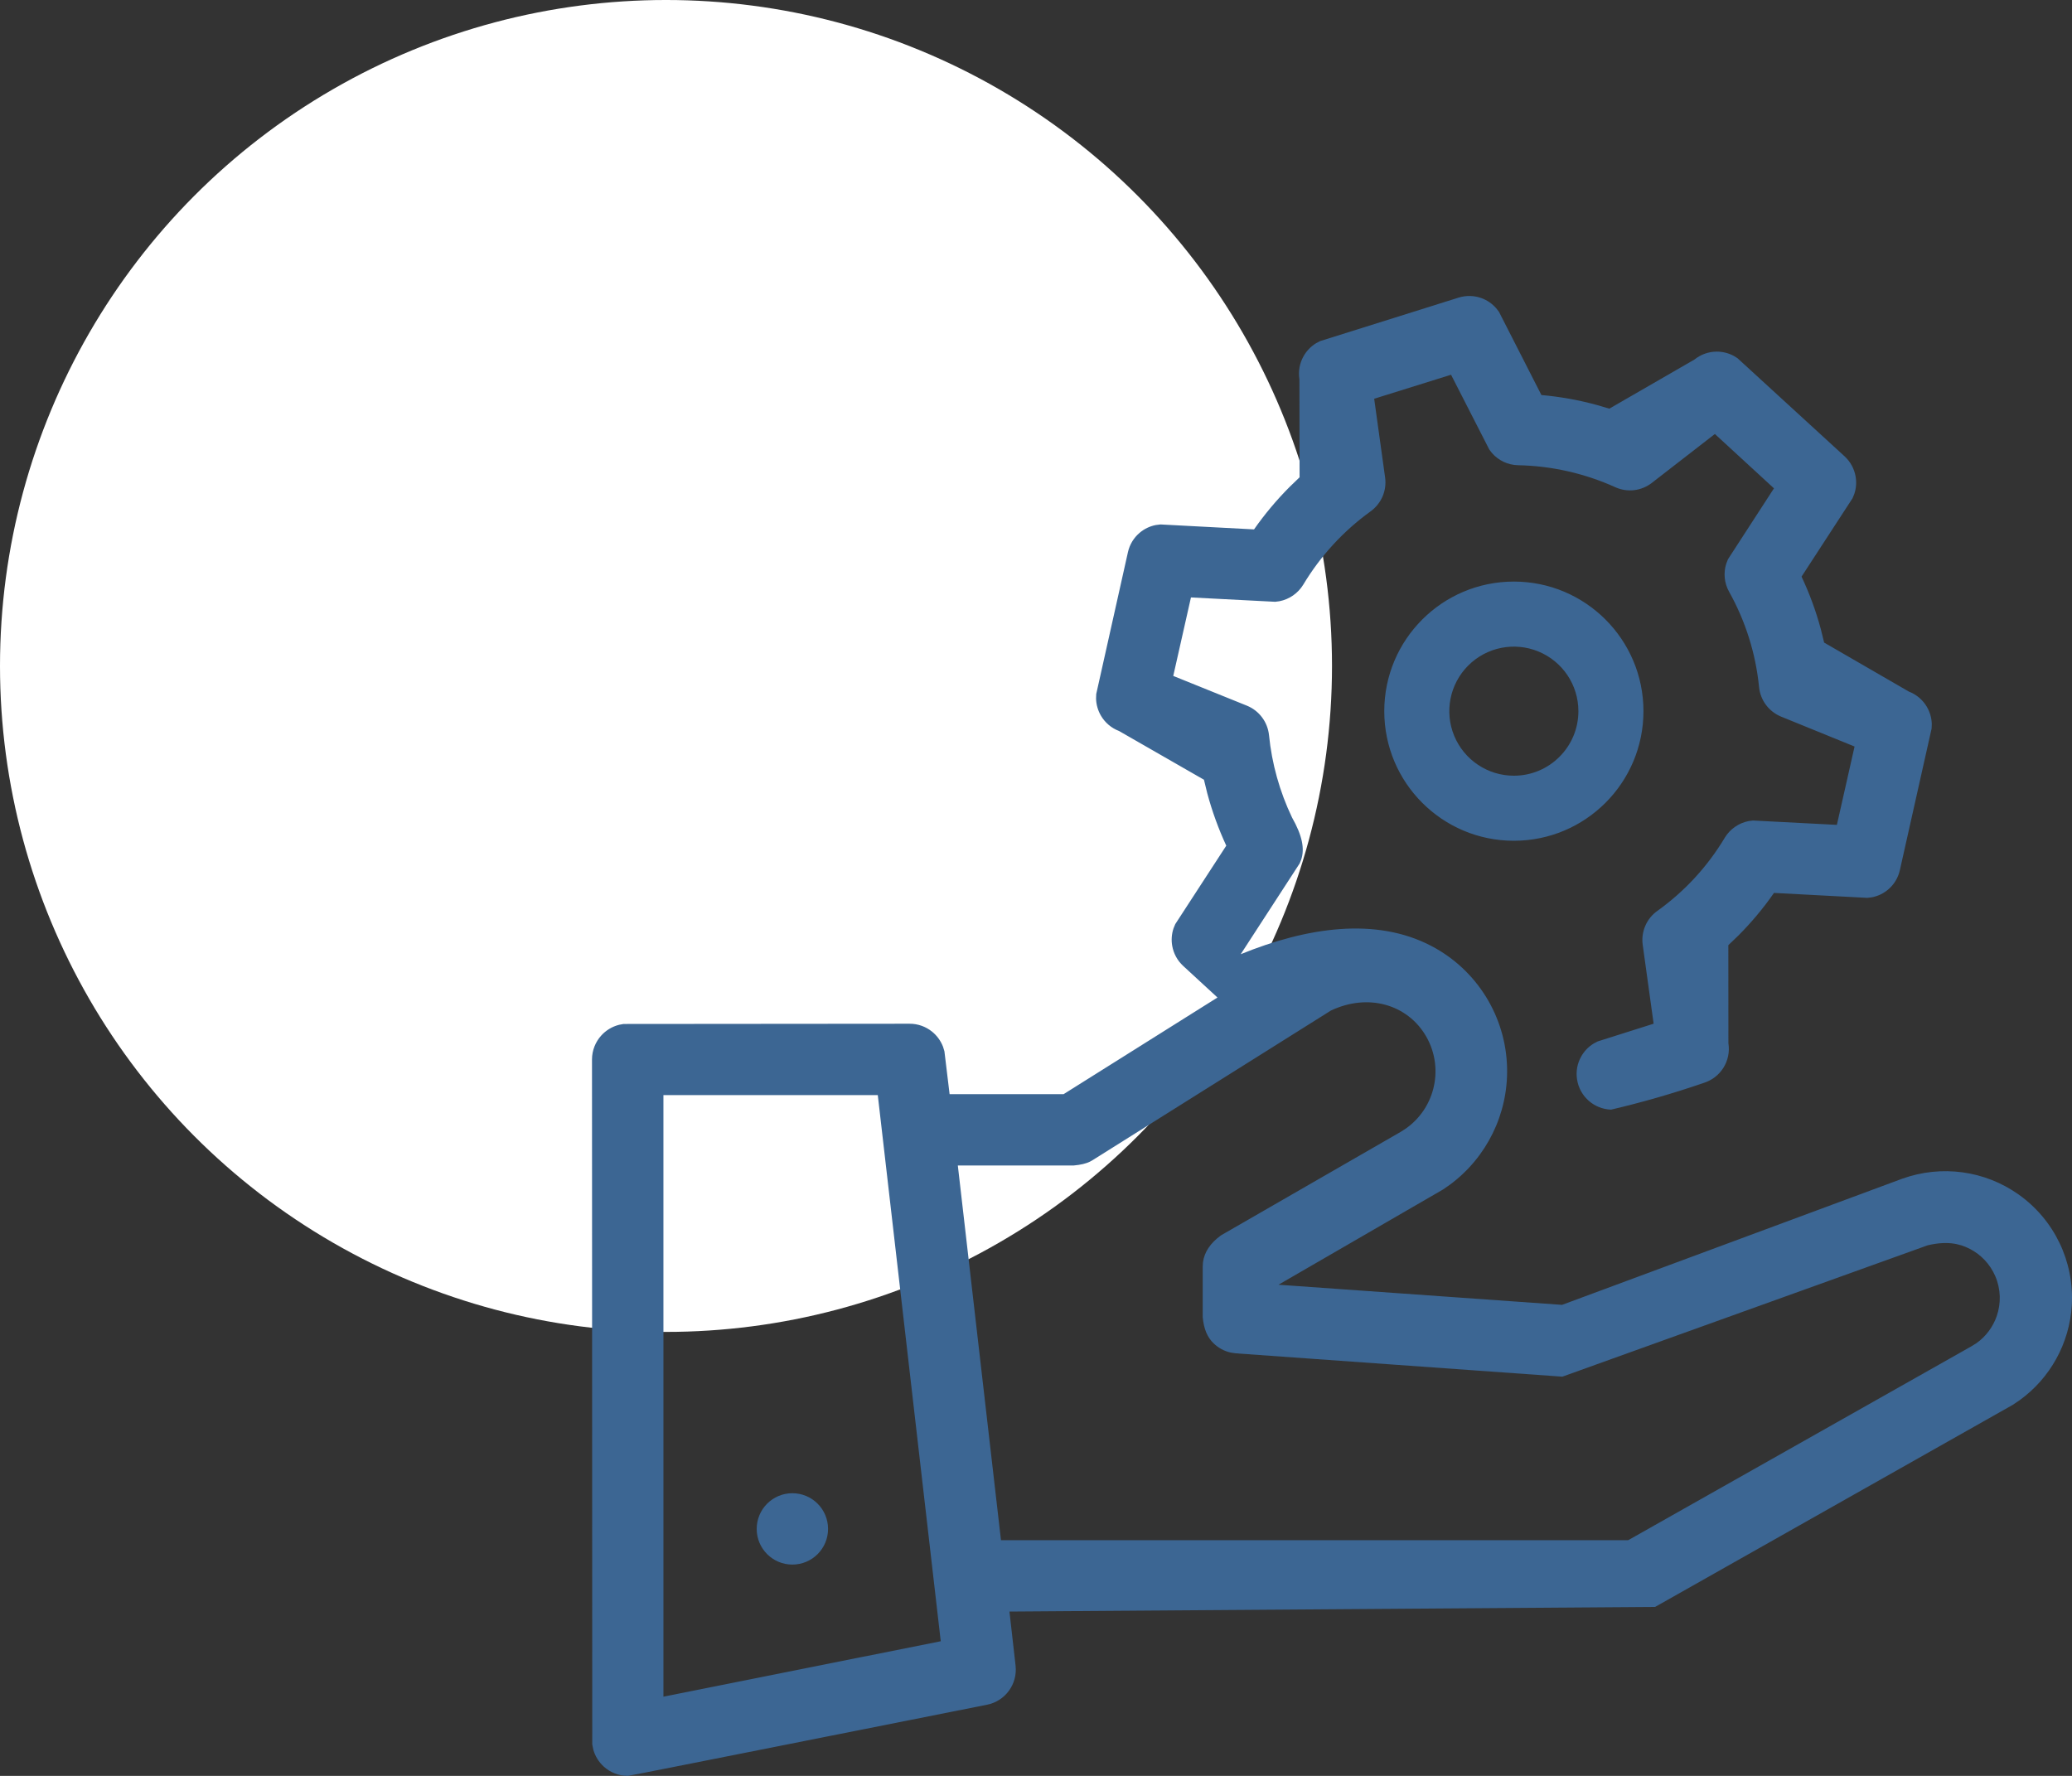
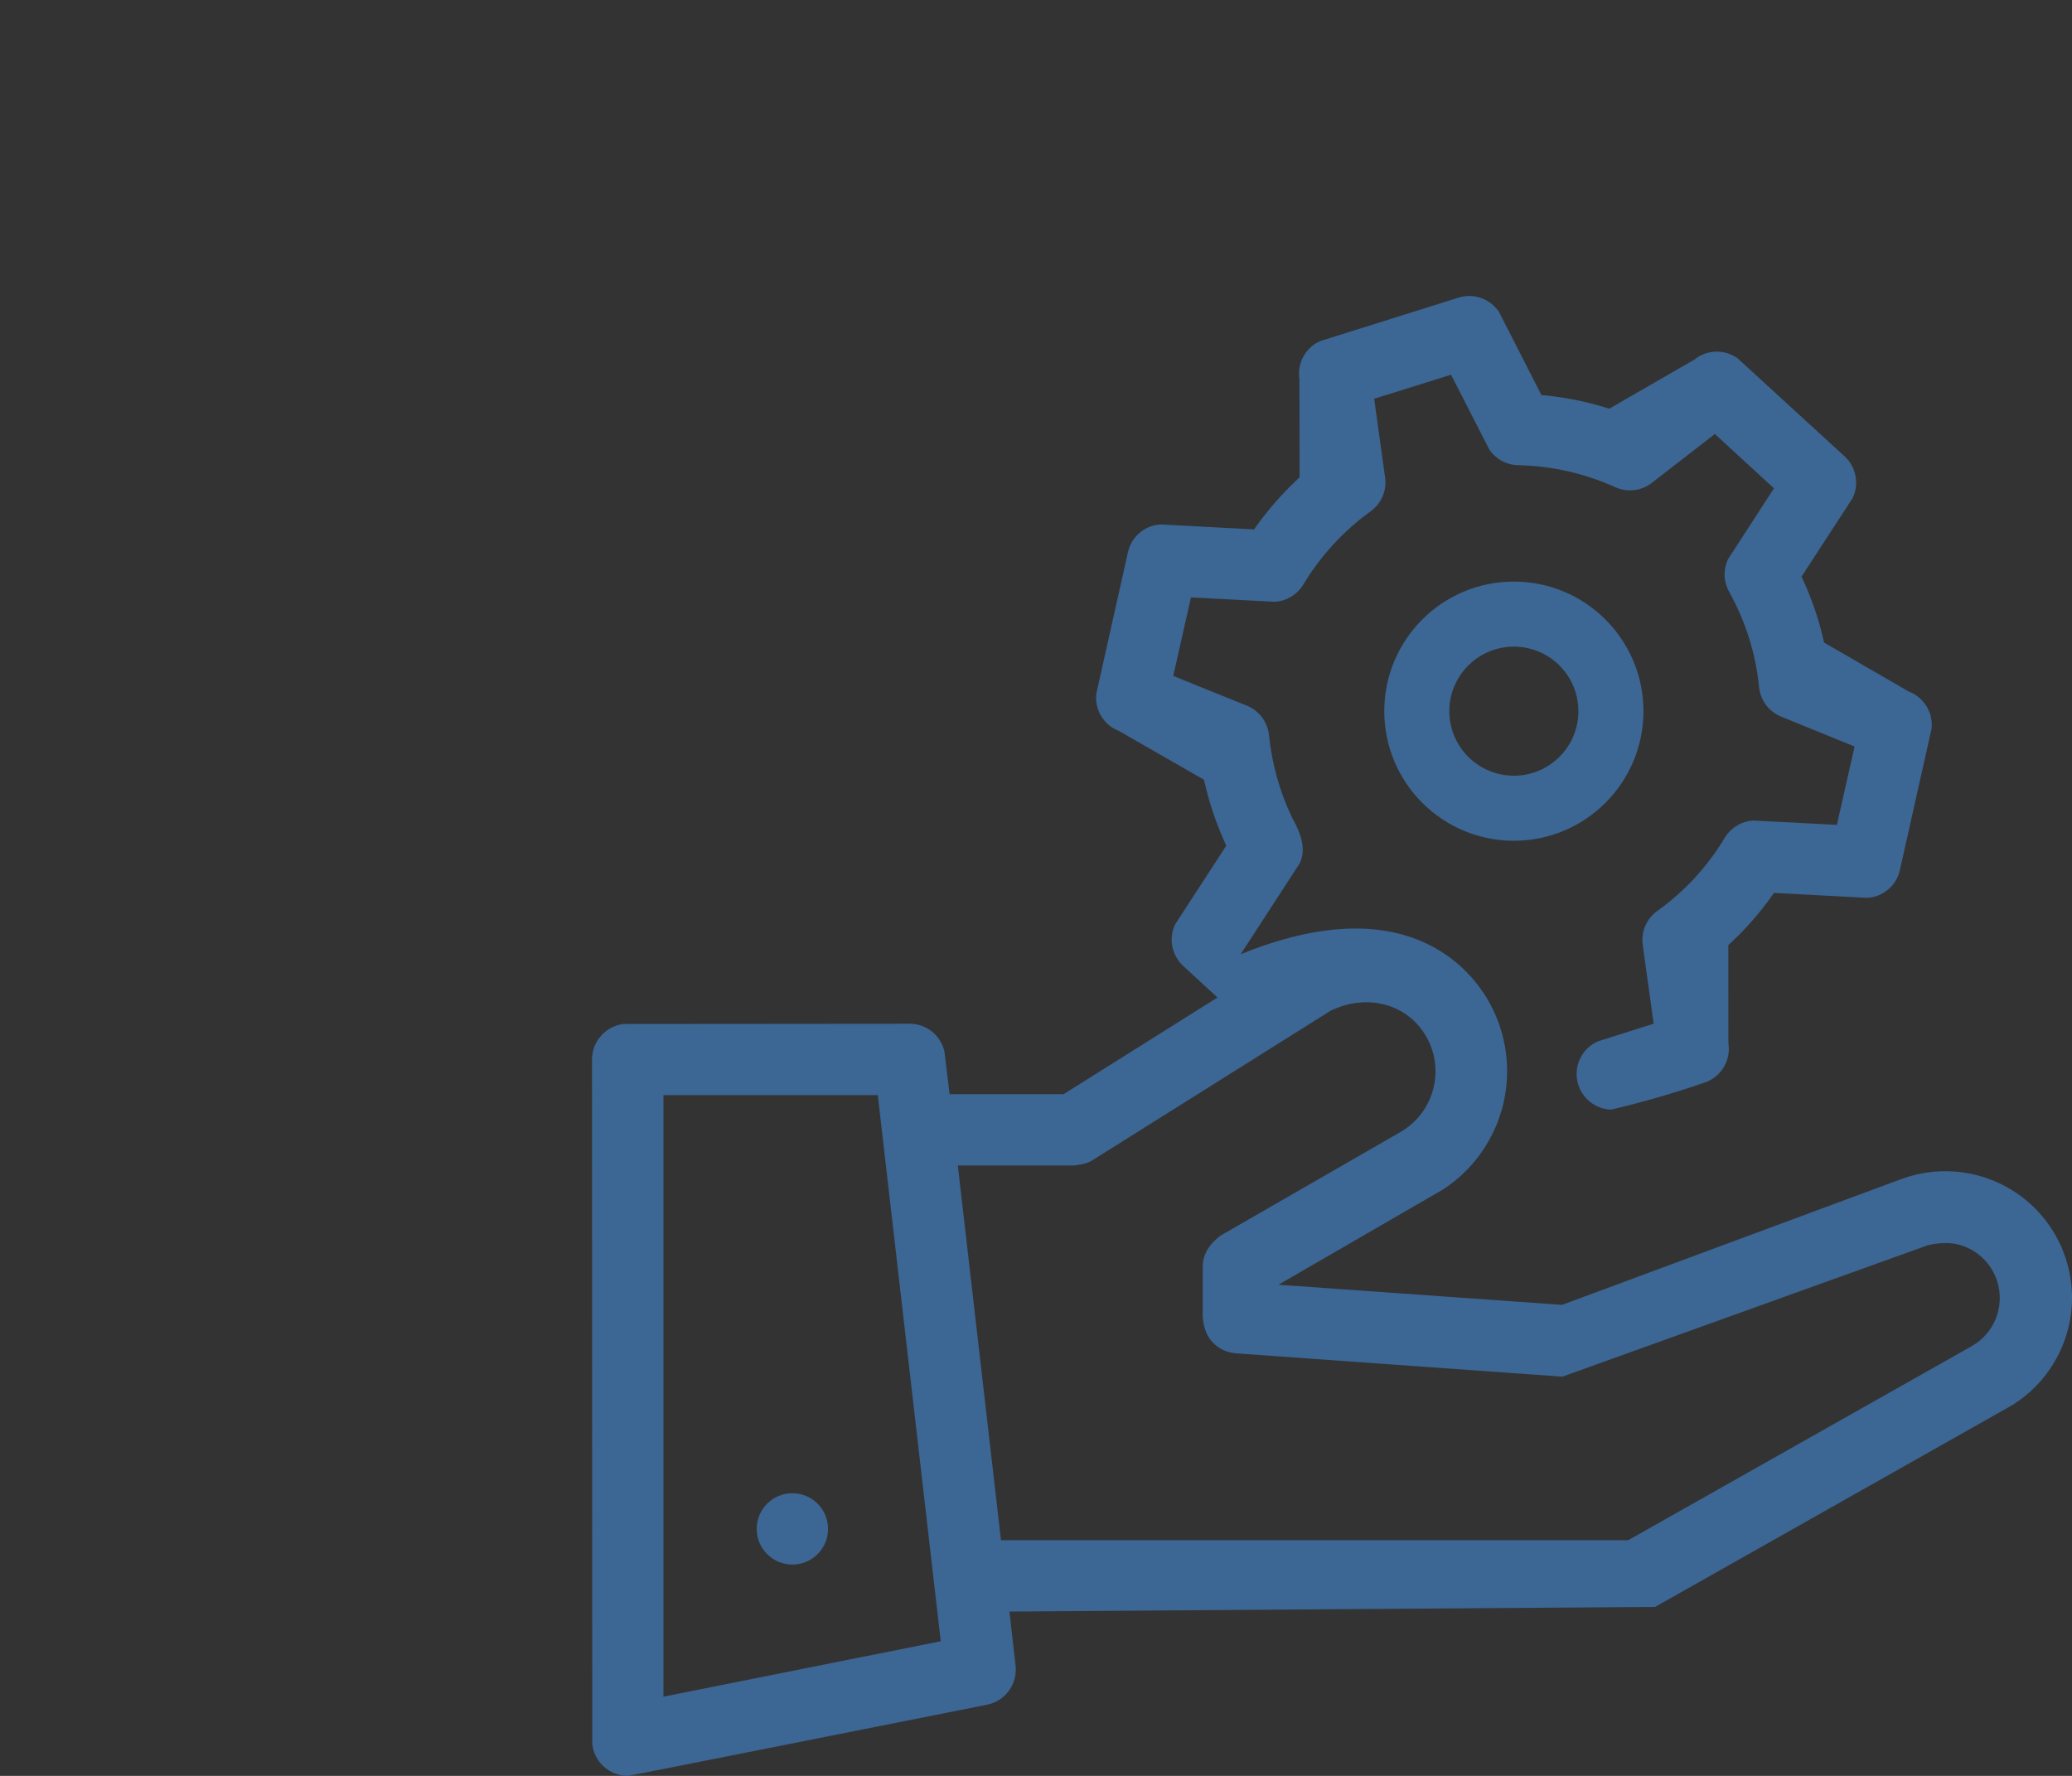
<svg xmlns="http://www.w3.org/2000/svg" width="70px" height="60px" viewBox="0 0 70 60" version="1.1">
  <rect x="0" y="0" width="70" height="60" fill="#333333" stroke="none" />
  <title>Picto/prestations de service/Industry/Pré - Démo</title>
  <g id="UI" stroke="none" stroke-width="1" fill="none" fill-rule="evenodd">
    <g id="Styleguide" transform="translate(-330, -6059)">
      <g id="Picto/prestations-de-service/Industry/Pré---Démo" transform="translate(330, 6059)">
-         <circle id="Oval" fill="#FFFFFF" cx="22.5" cy="22.5" r="22.5" />
        <path d="M50.049,10.072 C50.239,10.141 50.411,10.258 50.547,10.414 L50.642,10.538 L52.075,13.347 C52.699,13.402 53.316,13.512 53.92,13.675 L54.369,13.807 L57.244,12.148 C57.461,11.973 57.723,11.884 57.985,11.88 C58.186,11.878 58.386,11.925 58.568,12.021 L58.699,12.102 L62.319,15.419 C62.518,15.603 62.643,15.84 62.688,16.091 C62.724,16.288 62.711,16.494 62.645,16.689 L62.587,16.832 L60.863,19.482 C61.132,20.052 61.35,20.645 61.513,21.252 L61.626,21.71 L64.489,23.366 C64.752,23.467 64.961,23.651 65.095,23.878 C65.198,24.053 65.257,24.252 65.263,24.459 L65.257,24.615 L64.185,29.398 C64.126,29.663 63.982,29.891 63.786,30.056 C63.631,30.186 63.444,30.277 63.241,30.316 L63.085,30.335 L59.932,30.168 C59.574,30.683 59.171,31.165 58.729,31.608 L58.39,31.933 L58.392,35.247 C58.44,35.548 58.372,35.842 58.219,36.083 C58.07,36.317 57.841,36.5 57.548,36.591 C56.524,36.943 55.483,37.243 54.429,37.49 C54.146,37.481 53.886,37.374 53.684,37.2 C53.471,37.017 53.322,36.761 53.278,36.466 C53.236,36.194 53.29,35.926 53.416,35.7 C53.515,35.521 53.659,35.368 53.837,35.259 L53.977,35.185 L55.866,34.587 L55.497,31.921 C55.466,31.699 55.499,31.477 55.585,31.278 C55.671,31.079 55.81,30.904 55.995,30.773 C56.916,30.114 57.691,29.272 58.27,28.302 C58.45,28.007 58.744,27.806 59.075,27.741 L59.219,27.722 L62.057,27.869 L62.654,25.222 L60.173,24.212 C59.966,24.127 59.791,23.989 59.662,23.817 C59.533,23.644 59.45,23.437 59.428,23.216 C59.316,22.083 58.971,20.987 58.416,19.994 C58.252,19.701 58.221,19.358 58.318,19.047 L58.378,18.894 L59.931,16.499 L57.935,14.663 L55.805,16.315 C55.629,16.452 55.422,16.534 55.209,16.56 C54.995,16.585 54.775,16.553 54.573,16.462 C53.541,15.994 52.424,15.741 51.29,15.718 C50.944,15.712 50.623,15.558 50.402,15.303 L50.314,15.188 L49.022,12.661 L46.425,13.472 L46.794,16.132 C46.825,16.354 46.793,16.575 46.708,16.774 C46.622,16.972 46.484,17.147 46.301,17.279 C45.384,17.941 44.612,18.782 44.031,19.75 C43.851,20.047 43.556,20.248 43.225,20.313 L43.081,20.332 L40.235,20.185 L39.637,22.837 L42.123,23.841 C42.331,23.925 42.507,24.063 42.636,24.236 C42.766,24.408 42.849,24.616 42.872,24.839 C42.968,25.804 43.232,26.745 43.649,27.619 C43.995,28.228 44.083,28.674 43.958,29.047 L43.909,29.169 L41.916,32.239 C44.148,31.329 46.48,30.978 48.356,31.96 C49.128,32.364 49.758,32.961 50.201,33.676 C50.643,34.39 50.898,35.221 50.915,36.092 C50.947,37.646 50.222,39.105 48.994,40.019 L48.758,40.184 L43.192,43.406 L52.772,44.086 L64.264,39.824 C65.593,39.348 67.054,39.549 68.193,40.355 C69.4,41.208 70.08,42.623 69.993,44.098 C69.916,45.391 69.258,46.569 68.222,47.314 L67.994,47.467 L55.917,54.291 L34.103,54.448 L34.31,56.275 C34.345,56.587 34.258,56.887 34.085,57.124 C33.912,57.361 33.653,57.535 33.344,57.596 C33.344,57.596 30.979,58.067 28.33,58.593 L28.035,58.651 L27.277,58.802 C24.274,59.397 21.257,60 21.208,60 C20.897,59.999 20.614,59.881 20.4,59.688 C20.231,59.535 20.105,59.336 20.043,59.109 L20.009,58.935 L20,35.794 C20.001,35.484 20.119,35.201 20.312,34.987 C20.471,34.811 20.681,34.682 20.919,34.623 L21.066,34.596 L30.729,34.588 C31.014,34.587 31.278,34.686 31.486,34.853 C31.65,34.985 31.78,35.16 31.858,35.362 L31.906,35.518 L32.081,36.967 L35.933,36.967 L41.131,33.702 L39.973,32.635 C39.773,32.451 39.649,32.214 39.603,31.963 C39.567,31.766 39.581,31.56 39.646,31.365 L39.705,31.222 L41.428,28.572 C41.164,28.001 40.949,27.409 40.786,26.802 L40.674,26.344 L37.806,24.698 C37.542,24.597 37.332,24.413 37.197,24.185 C37.094,24.011 37.035,23.811 37.029,23.604 L37.035,23.448 L38.106,18.656 C38.165,18.39 38.309,18.162 38.505,17.998 C38.66,17.867 38.847,17.777 39.051,17.738 L39.206,17.719 L42.366,17.886 C42.725,17.374 43.127,16.893 43.568,16.451 L43.905,16.126 L43.899,12.815 C43.855,12.536 43.91,12.263 44.04,12.034 C44.139,11.857 44.282,11.707 44.459,11.598 L44.597,11.525 L49.278,10.055 C49.538,9.974 49.808,9.985 50.049,10.072 Z M29.655,36.999 L22.413,36.999 L22.413,57.324 L31.782,55.451 L29.655,36.999 Z M26.769,50.45 C27.102,50.45 27.404,50.585 27.622,50.803 C27.84,51.021 27.975,51.323 27.975,51.656 C27.975,51.989 27.84,52.29 27.622,52.508 C27.404,52.726 27.102,52.861 26.769,52.861 C26.436,52.861 26.135,52.726 25.917,52.508 C25.699,52.29 25.564,51.989 25.564,51.656 C25.564,51.323 25.699,51.021 25.917,50.803 C26.135,50.585 26.436,50.45 26.769,50.45 Z M46.792,33.945 C46.237,33.796 45.598,33.843 44.964,34.142 L44.964,34.142 L36.922,39.191 L36.823,39.247 C36.685,39.314 36.519,39.355 36.266,39.378 L36.266,39.378 L32.359,39.378 L33.817,52.037 L55.007,52.037 L66.592,45.492 L66.765,45.385 C67.094,45.155 67.332,44.828 67.458,44.463 C67.605,44.036 67.598,43.557 67.407,43.114 C67.23,42.705 66.923,42.389 66.553,42.197 C66.184,42.005 65.753,41.926 65.123,42.074 L65.123,42.074 L52.783,46.512 L41.754,45.724 L41.582,45.699 C41.358,45.65 41.158,45.539 41,45.386 C40.796,45.189 40.671,44.918 40.632,44.5 L40.632,44.5 L40.632,42.797 L40.641,42.649 C40.685,42.309 40.887,42 41.251,41.737 L41.251,41.737 L47.321,38.241 L47.502,38.124 C47.966,37.795 48.279,37.323 48.417,36.804 C48.572,36.221 48.505,35.579 48.18,35.015 C47.867,34.473 47.373,34.102 46.792,33.945 Z M51.144,19.649 C52.353,19.649 53.447,20.139 54.24,20.932 C55.032,21.724 55.522,22.818 55.522,24.027 C55.522,25.236 55.032,26.331 54.24,27.123 C53.447,27.916 52.353,28.406 51.144,28.406 C49.935,28.406 48.84,27.916 48.048,27.123 C47.256,26.331 46.766,25.236 46.766,24.027 C46.766,22.818 47.256,21.724 48.048,20.932 C48.84,20.139 49.935,19.649 51.144,19.649 Z M51.978,22.013 C51.571,21.844 51.132,21.807 50.718,21.889 C50.304,21.971 49.914,22.174 49.602,22.486 C49.29,22.798 49.088,23.188 49.005,23.602 C48.923,24.016 48.96,24.455 49.129,24.862 C49.298,25.269 49.581,25.606 49.932,25.84 C50.284,26.075 50.703,26.208 51.144,26.208 C51.746,26.208 52.291,25.964 52.685,25.569 C53.08,25.175 53.324,24.63 53.324,24.027 C53.324,23.586 53.191,23.167 52.957,22.816 C52.722,22.465 52.385,22.182 51.978,22.013 Z" id="Combined-Shape" fill="#3C6693" fill-rule="nonzero" />
      </g>
    </g>
  </g>
</svg>